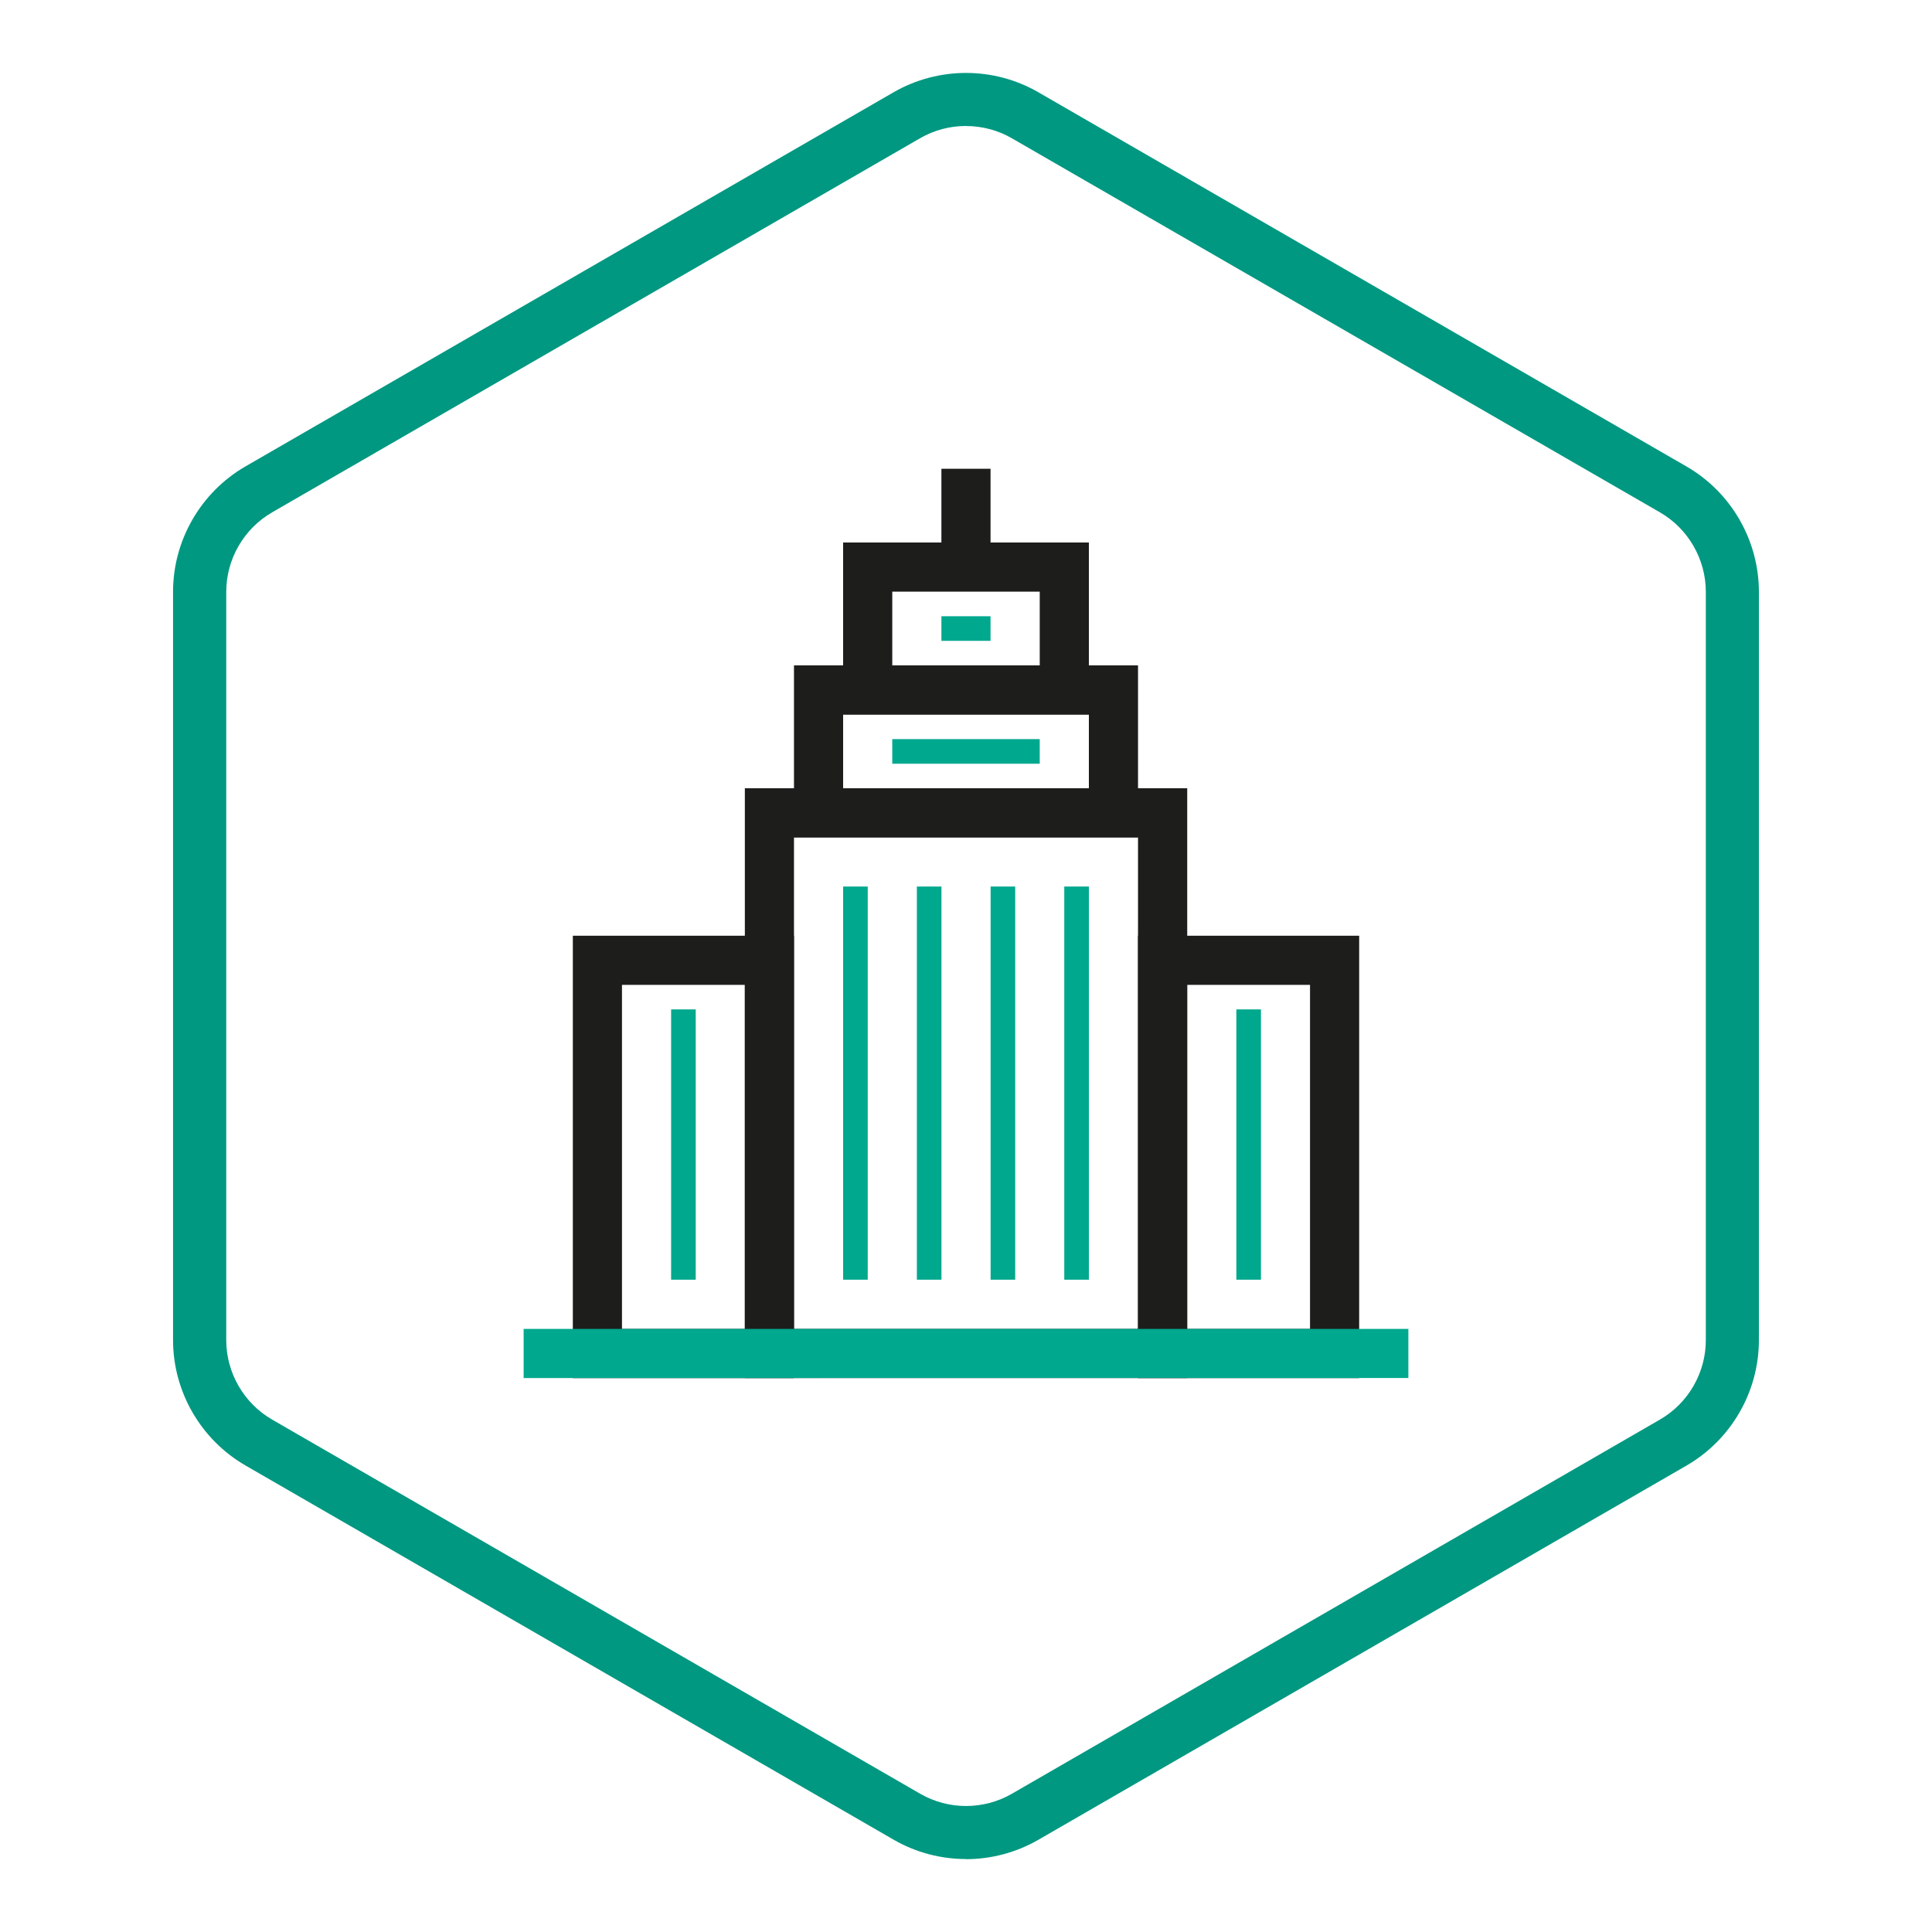
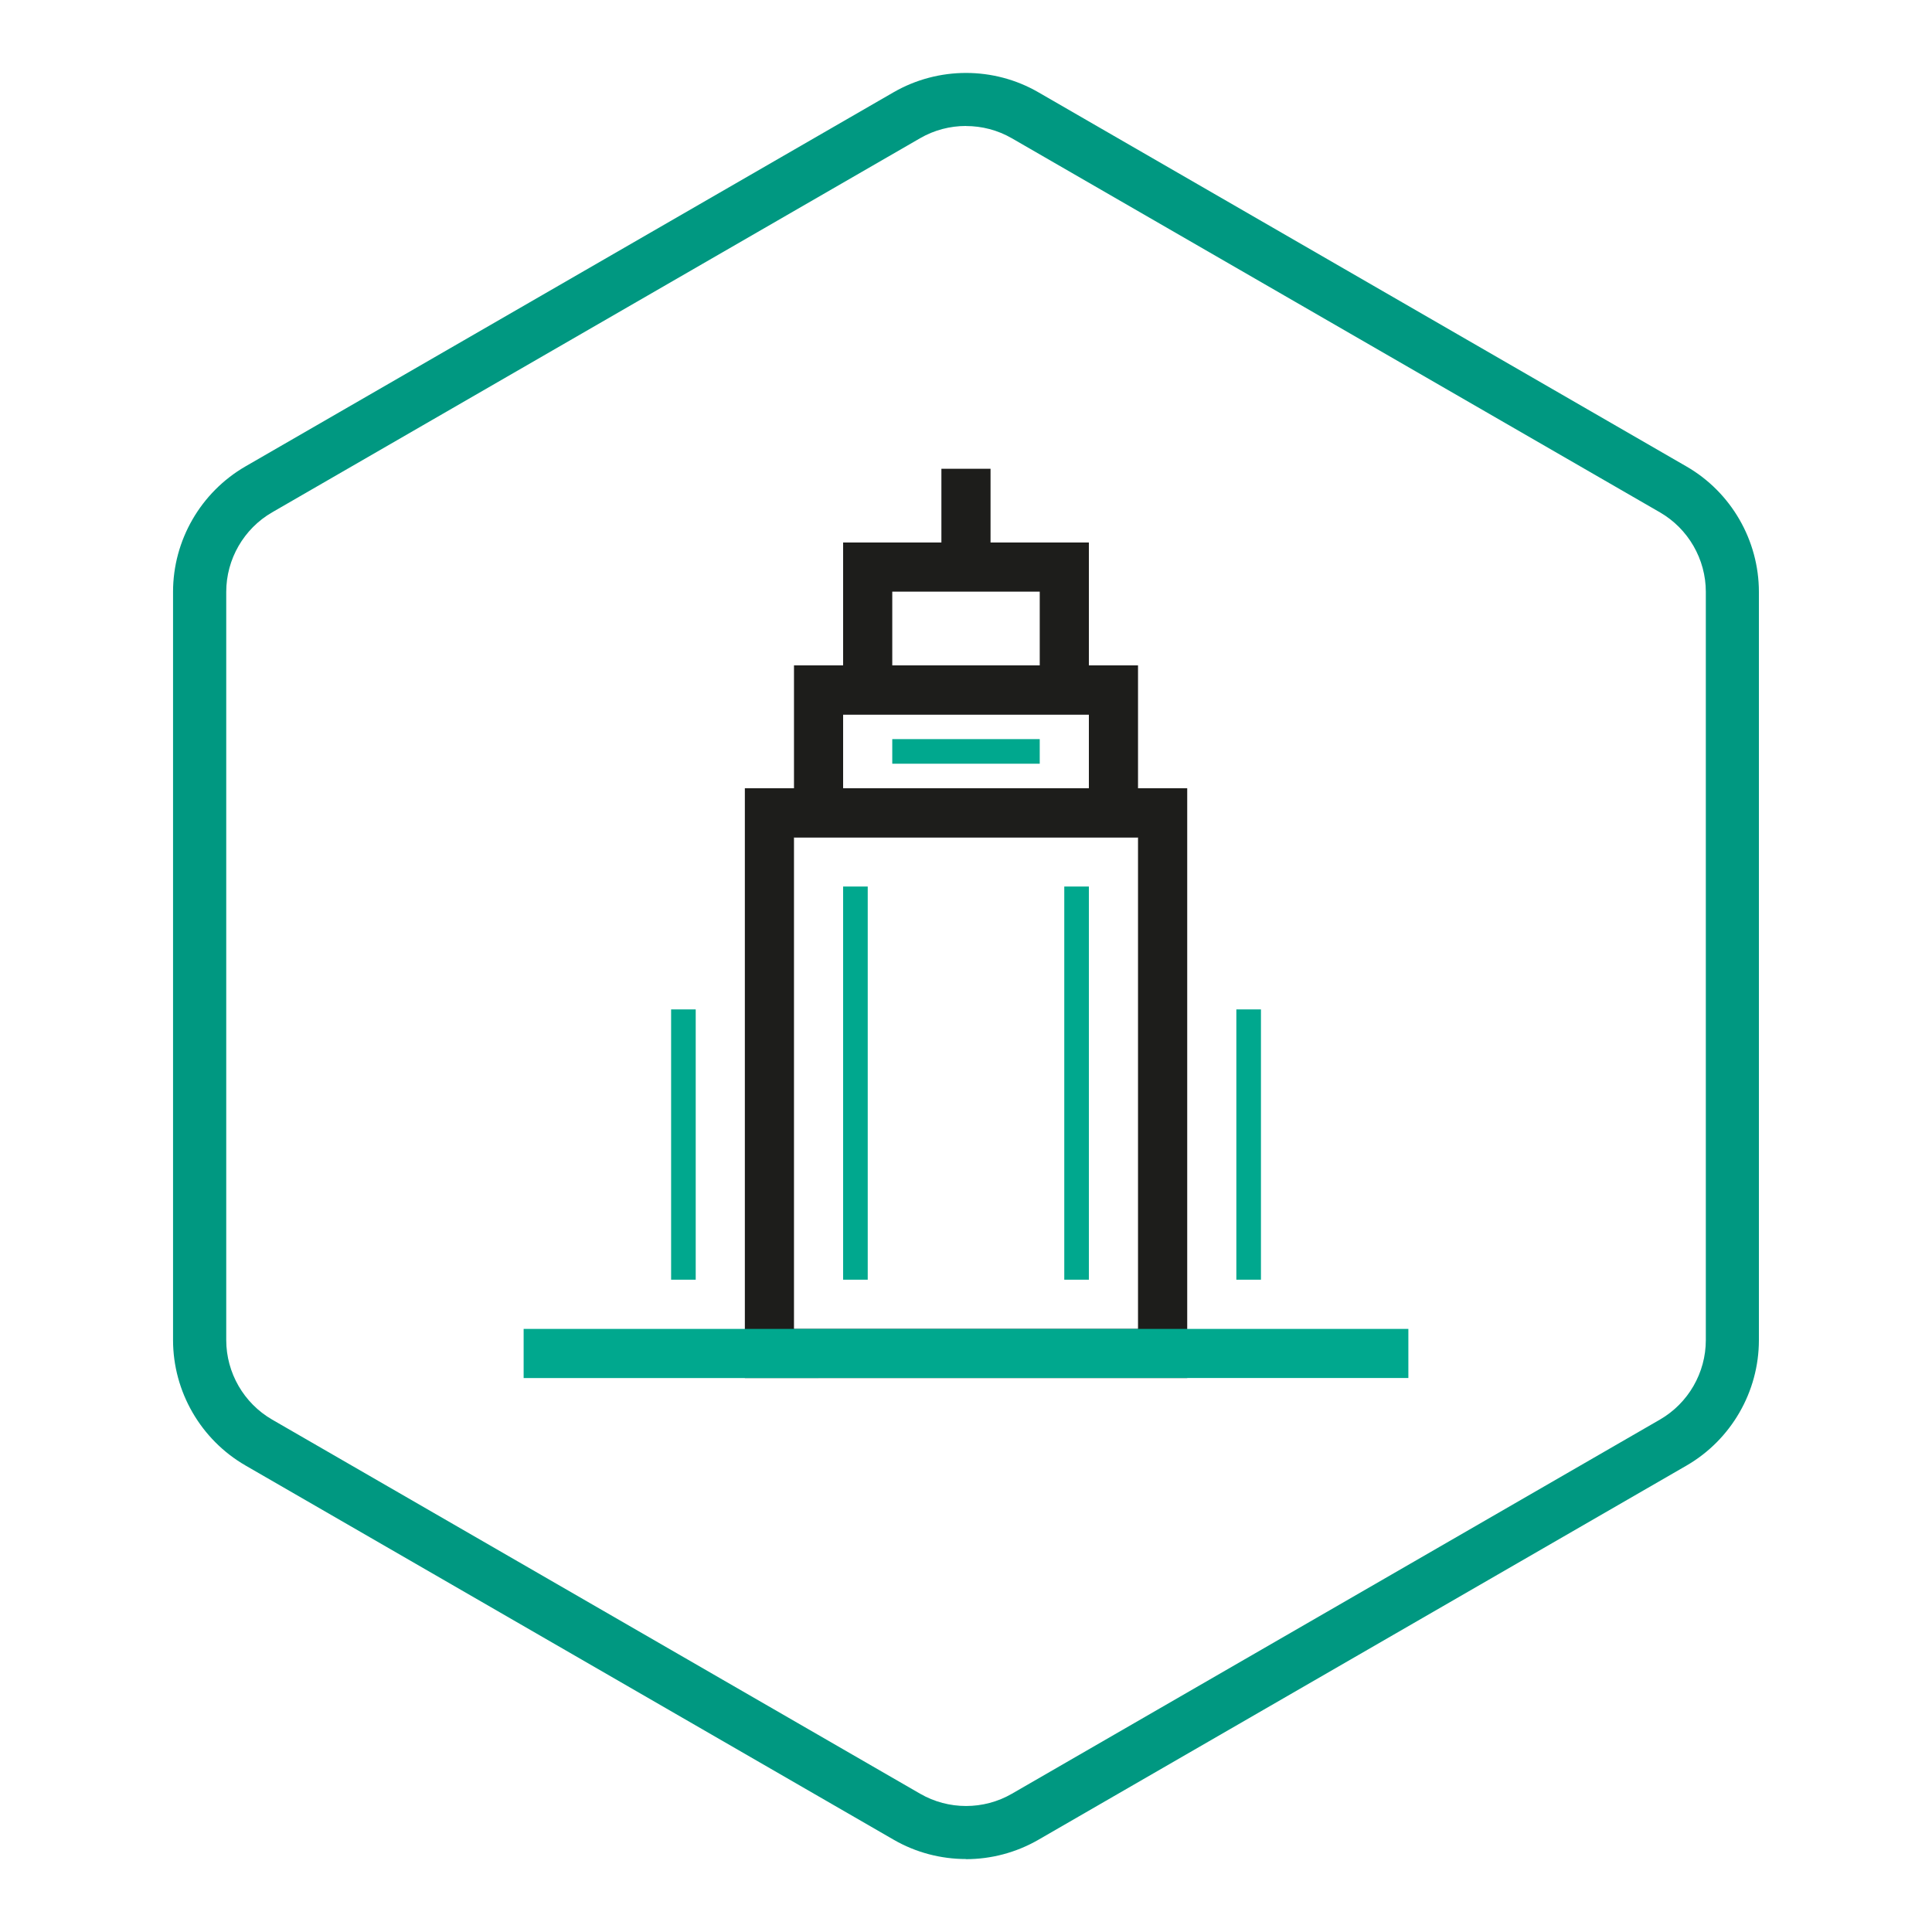
<svg xmlns="http://www.w3.org/2000/svg" id="Layer_1" viewBox="0 0 300 300">
  <defs>
    <style>.cls-1{fill:#009881;}.cls-2{fill-rule:evenodd;}.cls-2,.cls-3{fill:#1d1d1b;}.cls-4{fill:#00a88e;}</style>
  </defs>
  <g>
    <path class="cls-2" d="M176.71,130.03h-53.42v76.32h53.42v-76.32Zm-61.05-7.63v91.58h68.69V122.4H115.66Z" />
-     <path class="cls-2" d="M115.66,152.93h-19.08v53.42h19.08v-53.42Zm-26.71-7.63v68.69h34.34v-68.69h-34.34Z" />
-     <path class="cls-2" d="M203.42,152.93h-19.08v53.42h19.08v-53.42Zm-26.71-7.63v68.69h34.34v-68.69h-34.34Z" />
    <path class="cls-2" d="M161.45,91.87h-22.9v11.45h22.9v-11.45Zm-30.53-7.63v26.71h38.16v-26.71h-38.16Z" />
    <path class="cls-2" d="M169.08,110.95h-38.16v11.45h38.16v-11.45Zm-45.79-7.63v26.71h53.42v-26.71h-53.42Z" />
    <path class="cls-3" d="M146.18,72.79h7.63v11.45h-7.63v-11.45Z" />
    <path class="cls-4" d="M81.31,206.35H218.69v7.63H81.31v-7.63Z" />
    <path class="cls-4" d="M130.92,137.66h3.82v61.05h-3.82v-61.05Z" />
    <path class="cls-4" d="M104.21,156.74h3.82v41.97h-3.82v-41.97Z" />
    <path class="cls-4" d="M191.98,156.74h3.82v41.97h-3.82v-41.97Z" />
    <path class="cls-4" d="M165.26,137.66h3.82v61.05h-3.82v-61.05Z" />
-     <path class="cls-4" d="M142.37,137.66h3.82v61.05h-3.82v-61.05Z" />
-     <path class="cls-4" d="M153.82,137.66h3.82v61.05h-3.82v-61.05Z" />
-     <path class="cls-4" d="M146.18,95.69h7.63v3.82h-7.63v-3.82Z" />
    <path class="cls-4" d="M138.55,114.77h22.9v3.82h-22.9v-3.82Z" />
  </g>
  <path class="cls-1" d="M150,288.67c-3.89,0-7.78-1-11.25-3.01l-100.63-58.1c-6.94-4.01-11.25-11.47-11.25-19.48V91.9c0-8.01,4.31-15.47,11.25-19.48L138.75,14.33c6.94-4,15.56-4.01,22.49,0l100.63,58.1c6.94,4,11.25,11.47,11.25,19.48v116.19c0,8.01-4.31,15.47-11.25,19.48l-100.63,58.1c-3.47,2-7.36,3.01-11.24,3.01Zm0-269.11c-2.46,0-4.93,.63-7.12,1.9L42.25,79.56c-4.39,2.54-7.12,7.27-7.12,12.34v116.19c0,5.07,2.73,9.8,7.12,12.34l100.63,58.1c4.4,2.54,9.86,2.54,14.25,0l100.63-58.1c4.39-2.54,7.12-7.26,7.12-12.34V91.9c0-5.07-2.73-9.8-7.12-12.34L157.12,21.47c-2.2-1.27-4.66-1.9-7.12-1.9Z" />
</svg>